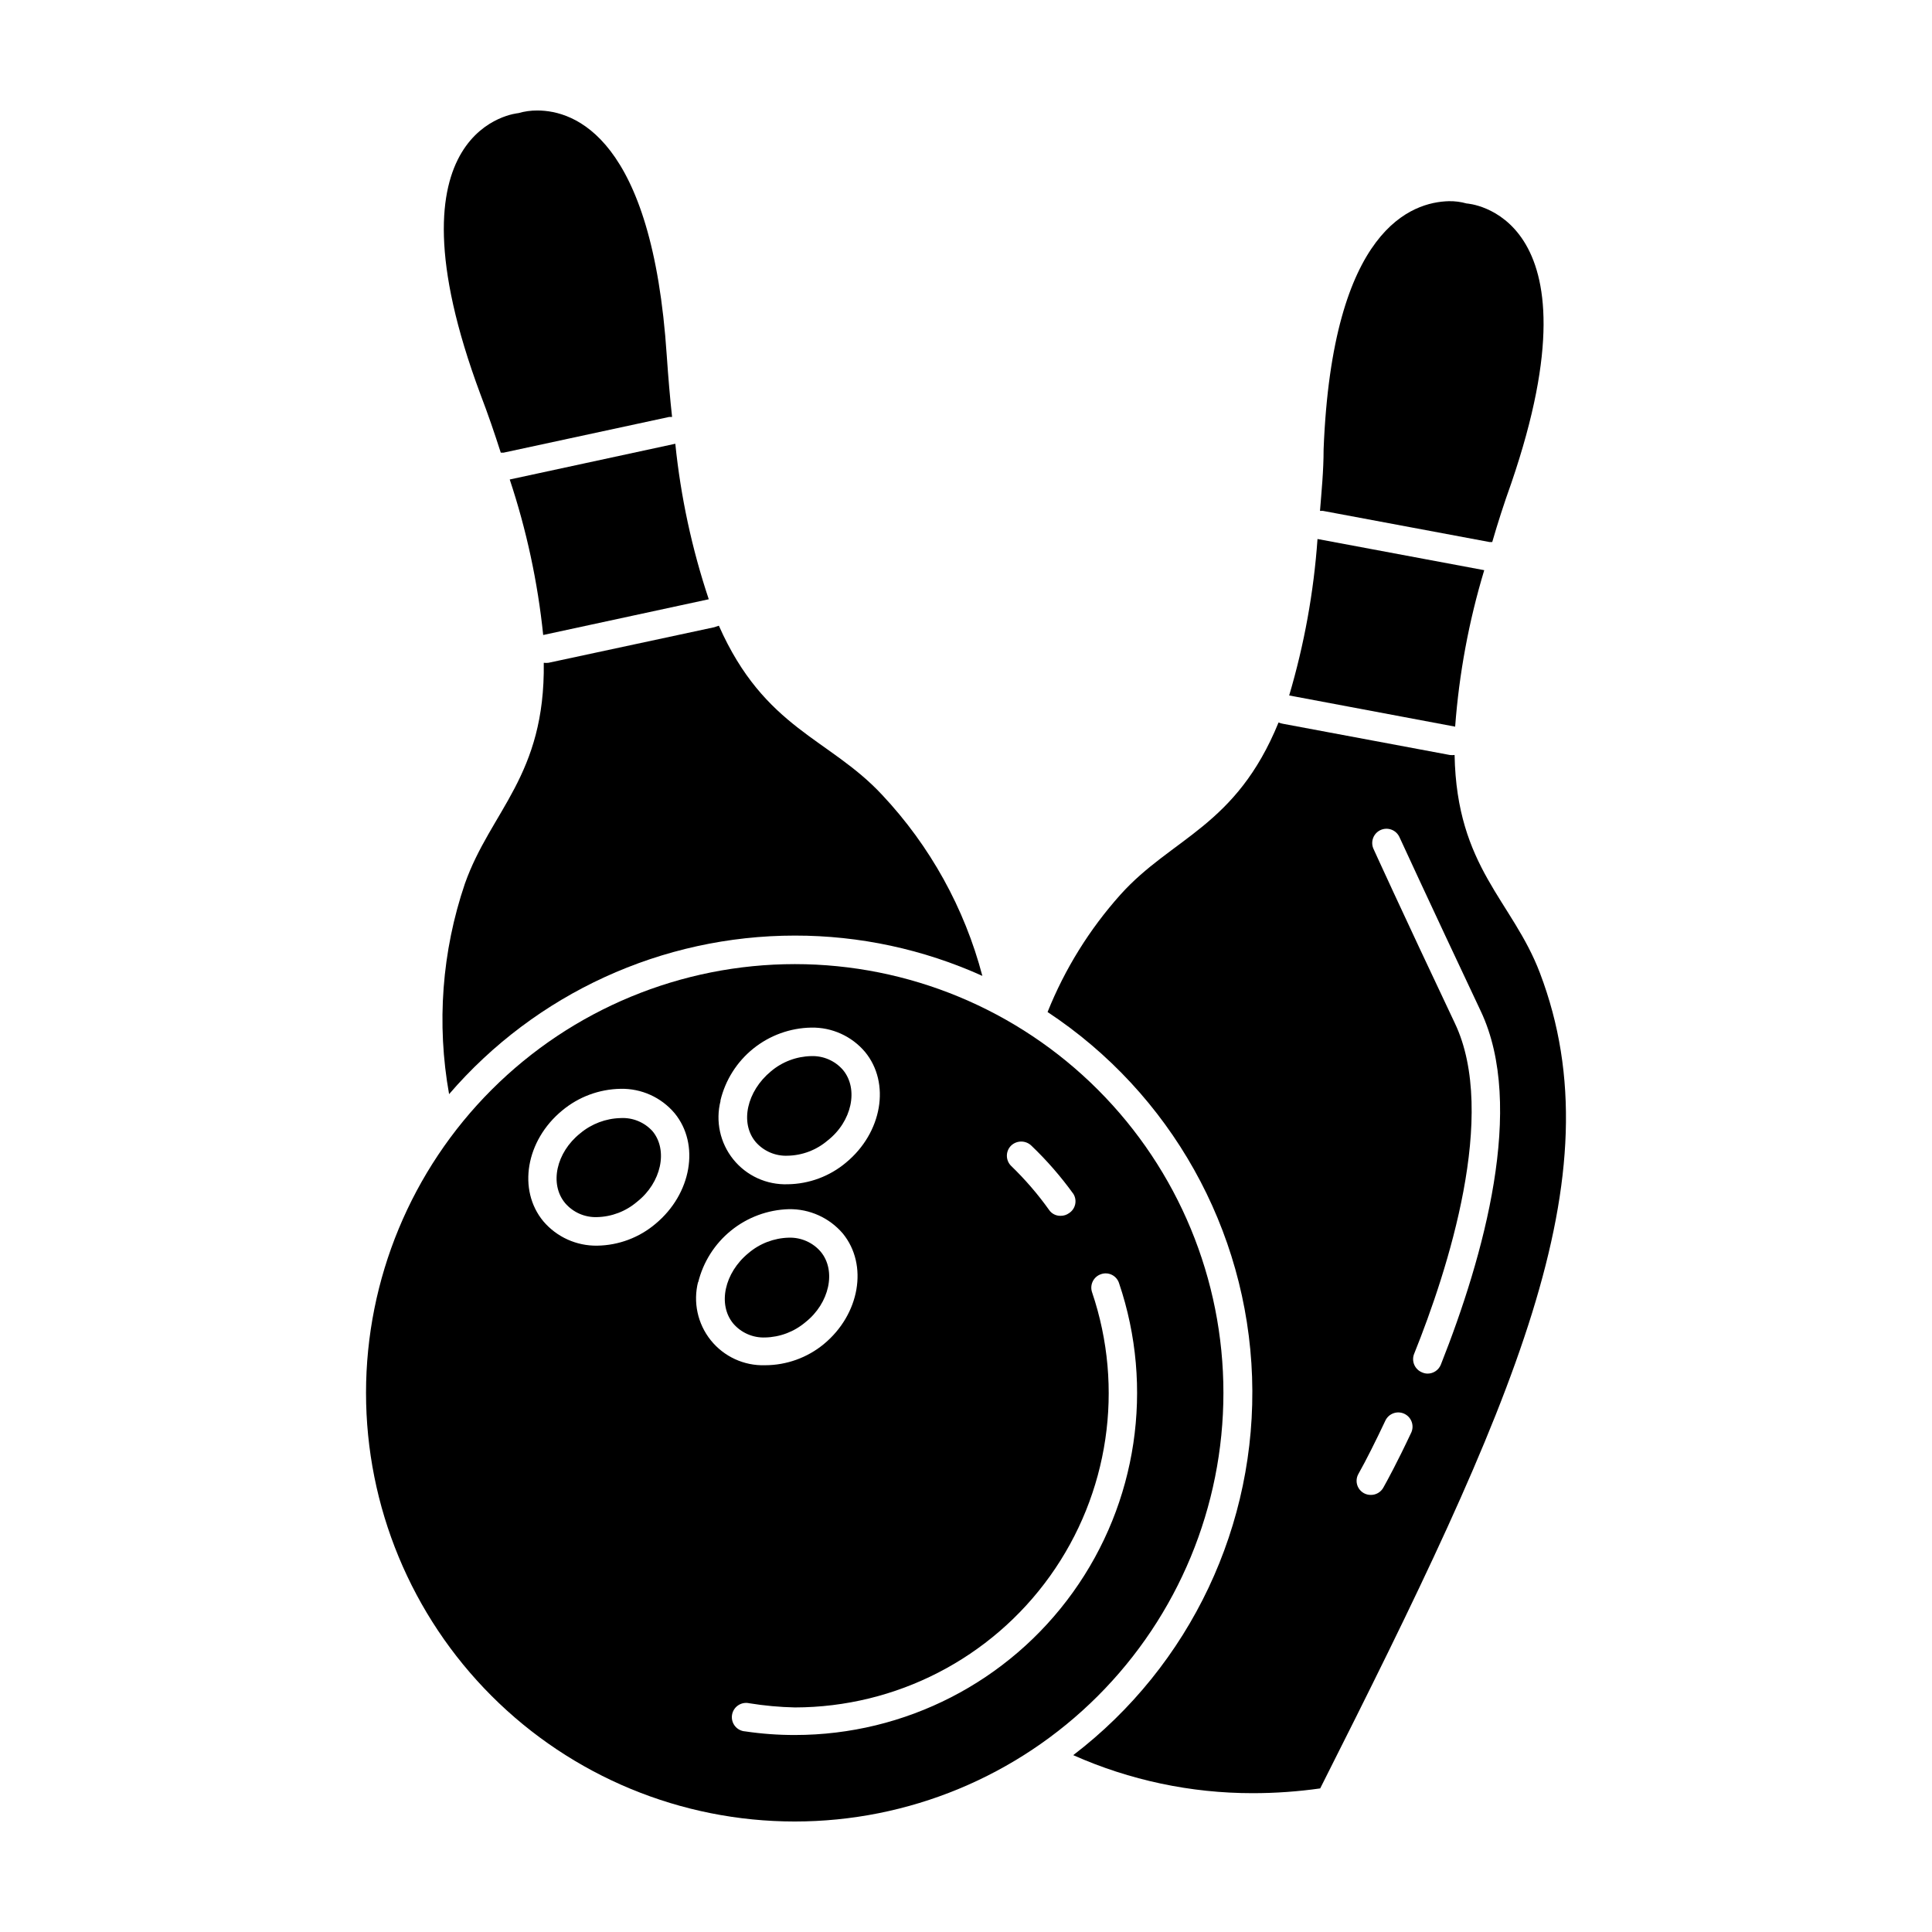
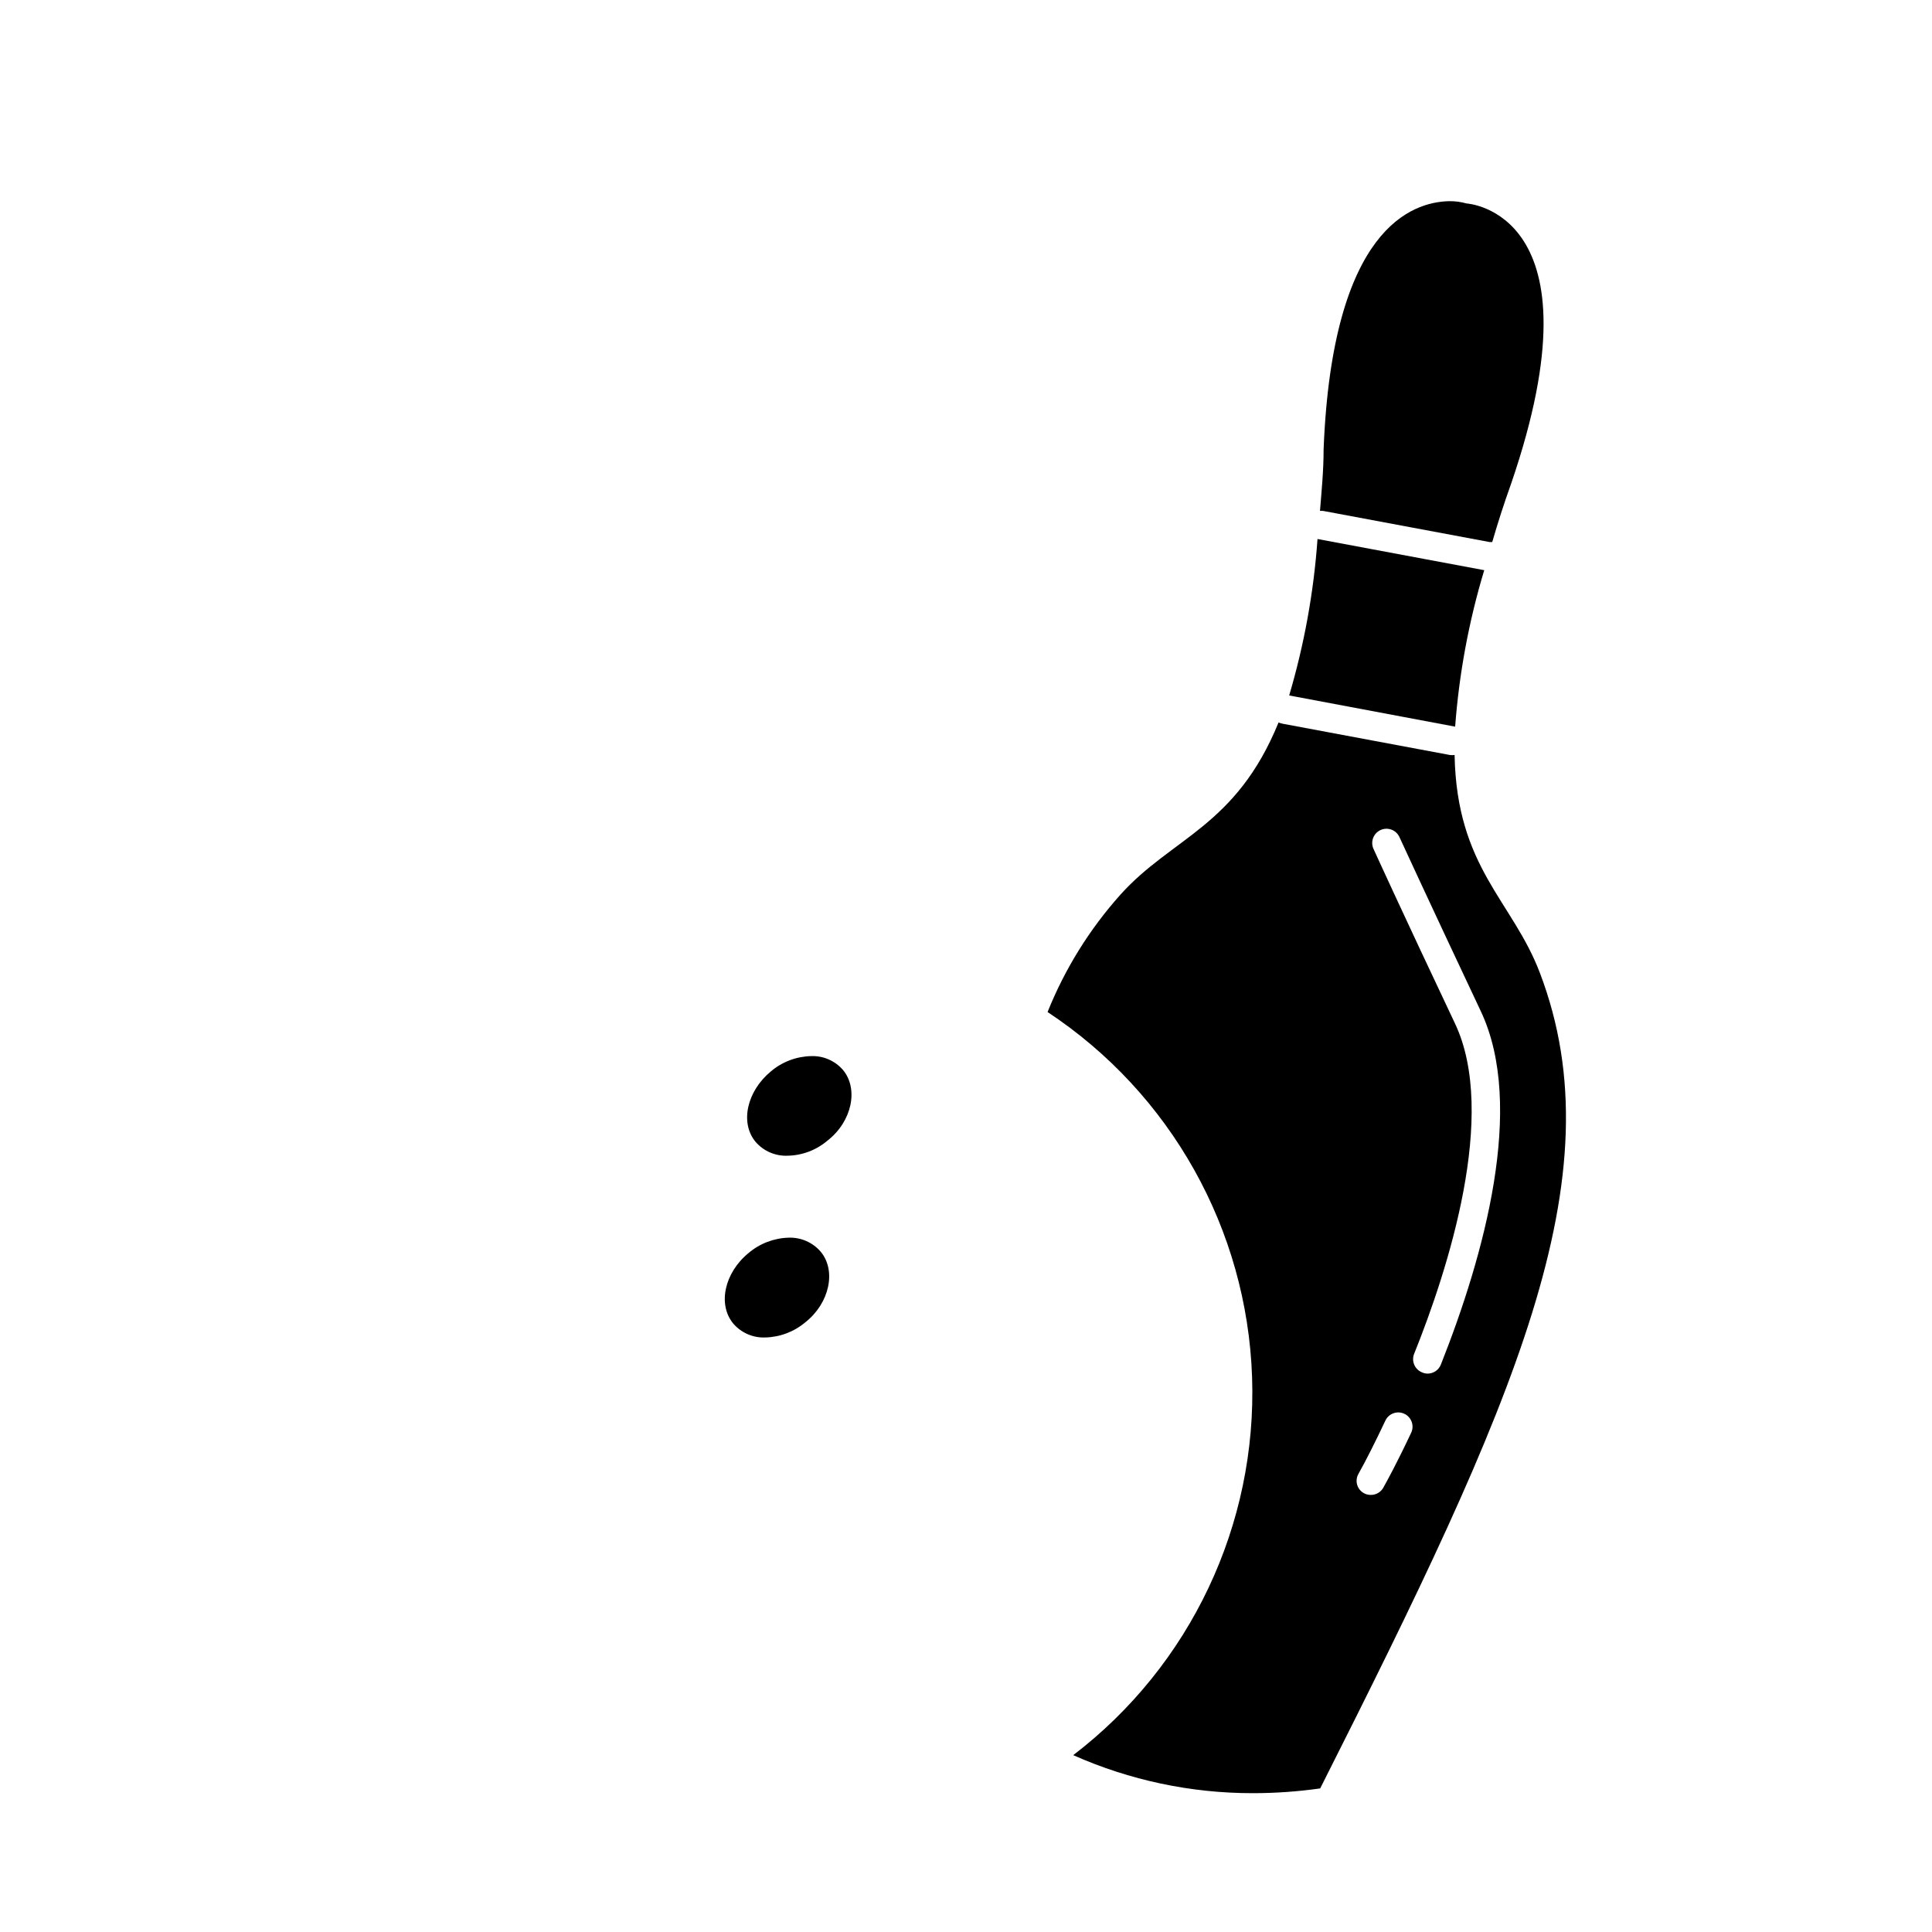
<svg xmlns="http://www.w3.org/2000/svg" fill="#000000" width="800px" height="800px" version="1.1" viewBox="144 144 512 512">
  <g>
    <path d="m494.77 263.06c0 5.793-0.555 11.184-0.957 16.324h0.754l44.184 8.262h0.707c1.461-5.039 3.074-10.078 5.039-15.566 24.688-72.145-11.84-74.16-11.84-74.16-1.523-0.43-3.102-0.633-4.688-0.605-9.672 0.25-30.883 7.004-33.199 65.746z" />
    <path d="m440.91 381.11c-8.191 9.16-14.723 19.68-19.293 31.086 32.648 21.57 52.844 57.605 54.195 96.715 1.352 39.109-16.309 76.453-47.395 100.22 14.969 6.656 31.176 10.09 47.559 10.078 5.984 0 11.961-0.422 17.887-1.262 51.488-102.07 78.844-161.87 58.238-216.08-7.254-19.145-22.066-27.859-22.621-57.785v-0.004c-0.418 0.051-0.84 0.051-1.258 0l-44.184-8.262c-0.418-0.07-0.82-0.188-1.211-0.352-11.285 27.66-28.262 30.43-41.918 45.645zm68.922-17.129c0.914-0.426 1.961-0.469 2.91-0.121 0.945 0.352 1.711 1.066 2.129 1.984 0 0 7.305 15.922 21.562 46.148 11.891 25.191 0.805 64.891-10.578 93.609-0.562 1.457-1.965 2.418-3.527 2.418-0.488-0.004-0.965-0.105-1.41-0.301-0.965-0.371-1.738-1.117-2.137-2.07-0.398-0.949-0.391-2.023 0.02-2.969 8.867-22.066 22.27-63.43 10.73-87.562-14.309-30.23-21.562-46.199-21.562-46.199-0.82-1.879 0.008-4.07 1.863-4.938zm-5.793 170.54c1.914-3.375 4.586-8.715 7.152-14.156 0.926-1.805 3.113-2.559 4.953-1.707 1.84 0.852 2.68 3.008 1.902 4.879-3.828 8.16-6.5 13-7.457 14.711-0.664 1.188-1.918 1.922-3.277 1.918-1.355 0.027-2.617-0.684-3.301-1.859-0.68-1.172-0.668-2.621 0.027-3.785z" />
    <path d="m529.63 336.57c1.047-14.062 3.633-27.969 7.707-41.465l-44.184-8.262c-0.992 14.051-3.512 27.953-7.508 41.461z" />
-     <path d="m354.66 391.94c17.129-0.016 34.066 3.629 49.676 10.68-4.723-17.945-13.848-34.43-26.551-47.961-14.059-15.113-31.137-17.434-43.277-44.84l-1.211 0.402-43.934 9.422h0.004c-0.418 0.055-0.844 0.055-1.262 0 0.402 29.977-14.055 39.195-20.906 58.543-6.09 17.938-7.531 37.125-4.184 55.773 22.973-26.684 56.438-42.023 91.645-42.02z" />
-     <path d="m271.32 248.5c2.066 5.391 3.781 10.43 5.391 15.465h0.707l43.934-9.473h0.754c-0.555-5.039-1.008-10.48-1.41-16.273-3.828-57.934-24.484-64.938-34.309-64.938-1.707-0.008-3.402 0.227-5.039 0.703 0 0-36.676 3.023-10.027 74.516z" />
-     <path d="m331.83 302.81c-4.465-13.367-7.438-27.188-8.867-41.211l-43.879 9.473c4.445 13.371 7.418 27.191 8.867 41.211z" />
-     <path d="m241 513.11c0 30.125 11.969 59.02 33.27 80.324 21.301 21.309 50.195 33.277 80.324 33.281 30.125 0.008 59.023-11.957 80.332-33.254 21.309-21.301 33.285-50.191 33.293-80.32 0.008-30.129-11.949-59.023-33.246-80.336s-50.184-33.293-80.312-33.305c-30.137 0-59.039 11.965-80.352 33.27s-33.297 50.203-33.309 80.34zm194.77-31.438c0.949-0.336 1.992-0.273 2.891 0.172 0.902 0.445 1.586 1.238 1.895 2.195 9.367 27.68 4.824 58.18-12.211 81.926-17.031 23.746-44.465 37.828-73.688 37.828-4.402 0.008-8.797-0.312-13.148-0.957-1.055-0.062-2.039-0.562-2.707-1.379s-0.965-1.879-0.816-2.926c0.148-1.043 0.727-1.98 1.598-2.578 0.871-0.602 1.953-0.809 2.981-0.574 4 0.648 8.043 1.02 12.094 1.109 26.824-0.039 51.992-12.996 67.602-34.812 15.613-21.816 19.762-49.816 11.145-75.219-0.668-1.977 0.391-4.117 2.367-4.785zm-8.465-16.176c-0.645 0.469-1.422 0.715-2.215 0.707-1.227 0.039-2.387-0.551-3.074-1.562-2.992-4.199-6.367-8.109-10.078-11.688-1.473-1.477-1.473-3.867 0-5.34 1.504-1.453 3.887-1.453 5.391 0 4.098 3.914 7.824 8.199 11.137 12.797 1.062 1.727 0.547 3.988-1.16 5.086zm-92.398-29.773c1.289-5.449 4.356-10.316 8.715-13.828s9.77-5.473 15.367-5.57c5.481-0.109 10.719 2.262 14.258 6.449 6.801 8.262 4.535 21.41-5.039 29.32v0.004c-4.336 3.641-9.801 5.672-15.465 5.742-5.582 0.191-10.926-2.258-14.426-6.609-3.496-4.352-4.742-10.098-3.359-15.508zm-5.894 48.164c1.32-5.426 4.391-10.27 8.73-13.781 4.344-3.516 9.719-5.504 15.301-5.664 5.492-0.098 10.742 2.269 14.309 6.445 6.801 8.312 4.484 21.461-5.039 29.32v0.004c-4.387 3.606-9.887 5.582-15.566 5.59-5.57 0.176-10.902-2.281-14.387-6.629-3.488-4.352-4.727-10.086-3.348-15.488zm-36.023-45.594c4.352-3.625 9.809-5.652 15.469-5.746 5.5-0.121 10.758 2.246 14.309 6.449 6.801 8.262 4.484 21.41-5.039 29.32v0.004c-4.328 3.664-9.797 5.711-15.469 5.793-5.477 0.086-10.707-2.277-14.258-6.449-6.902-8.312-4.633-21.461 4.988-29.371z" />
-     <path d="m293.75 462.82c2.094 2.453 5.188 3.824 8.414 3.727 3.926-0.078 7.699-1.523 10.68-4.078 6.398-5.039 8.262-13.652 4.082-18.691-2.156-2.379-5.266-3.656-8.465-3.477-3.914 0.098-7.68 1.52-10.68 4.027-6.398 5.09-8.215 13.453-4.031 18.492z" />
    <path d="m338.33 494.77c2.102 2.438 5.195 3.789 8.414 3.676 3.918-0.082 7.688-1.504 10.68-4.027 6.398-5.039 8.262-13.652 4.082-18.691-2.109-2.465-5.223-3.836-8.465-3.731-3.922 0.098-7.691 1.539-10.68 4.082-6.398 5.238-8.211 13.652-4.031 18.691z" />
    <path d="m344.23 446.6c2.113 2.449 5.231 3.805 8.465 3.676 3.902-0.066 7.66-1.492 10.629-4.027 6.449-5.039 8.262-13.652 4.082-18.691-2.102-2.438-5.195-3.789-8.414-3.68-3.918 0.082-7.688 1.504-10.68 4.031-6.398 5.289-8.262 13.652-4.082 18.691z" />
  </g>
</svg>